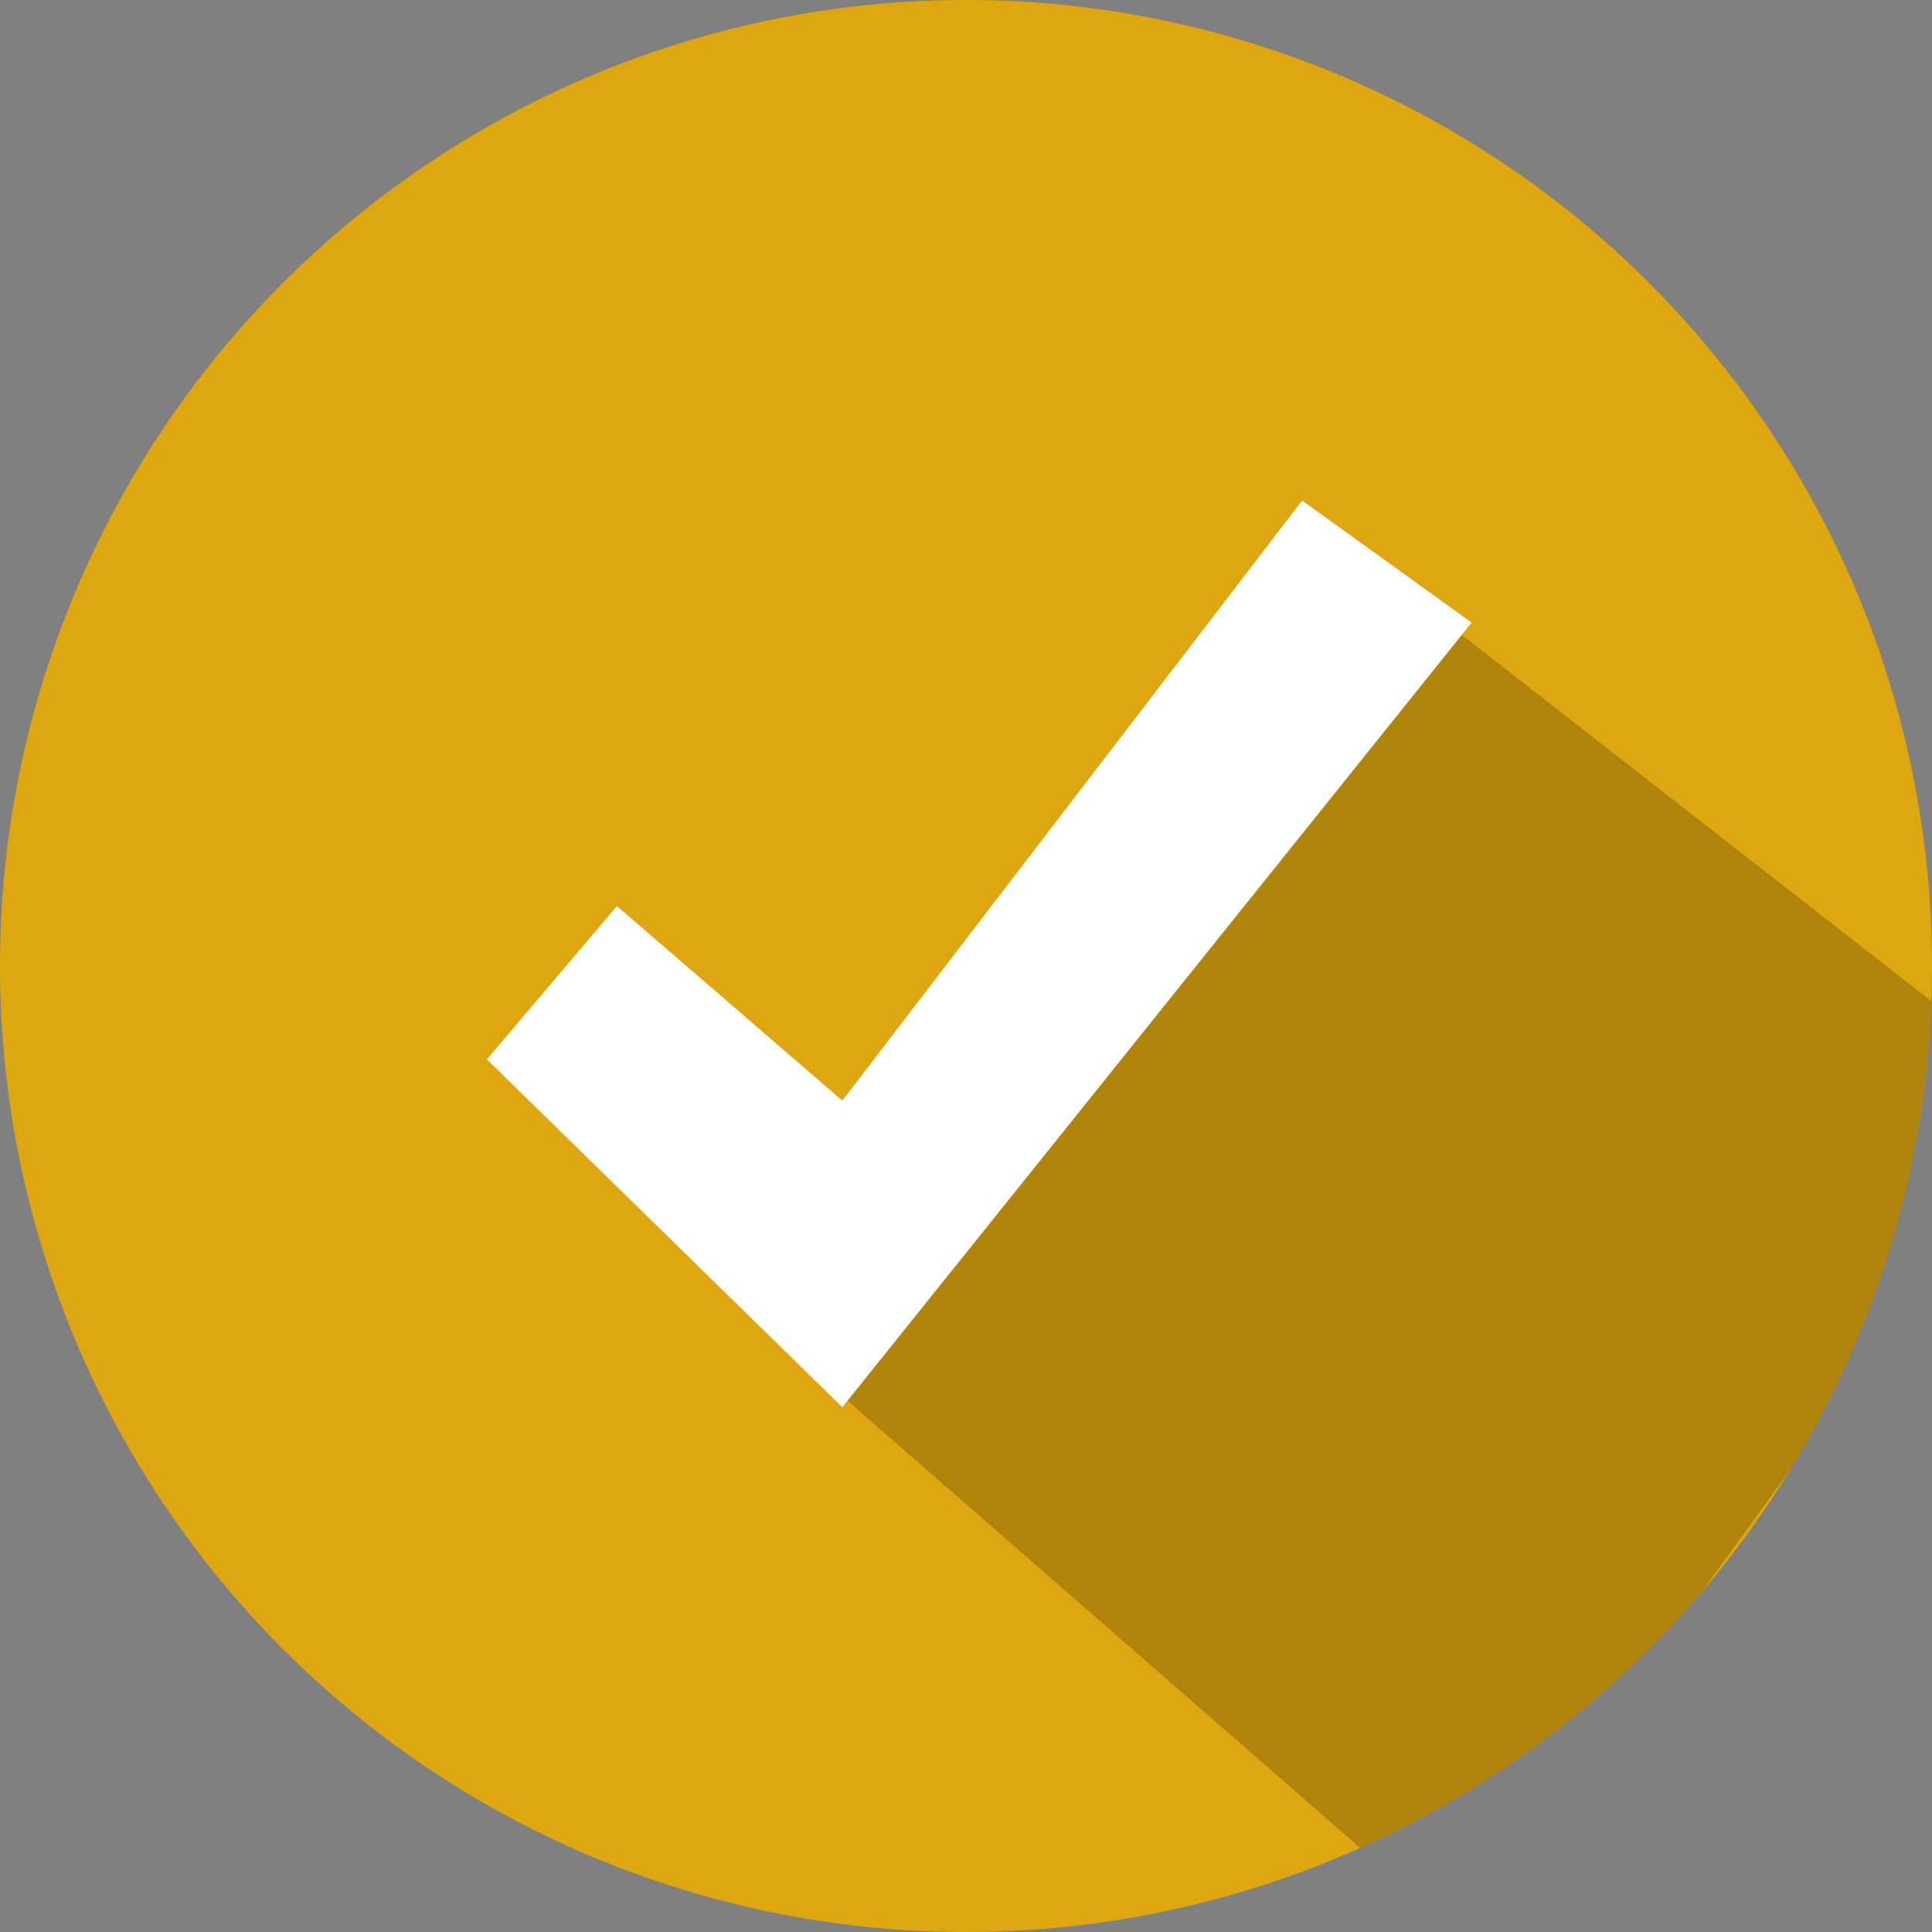
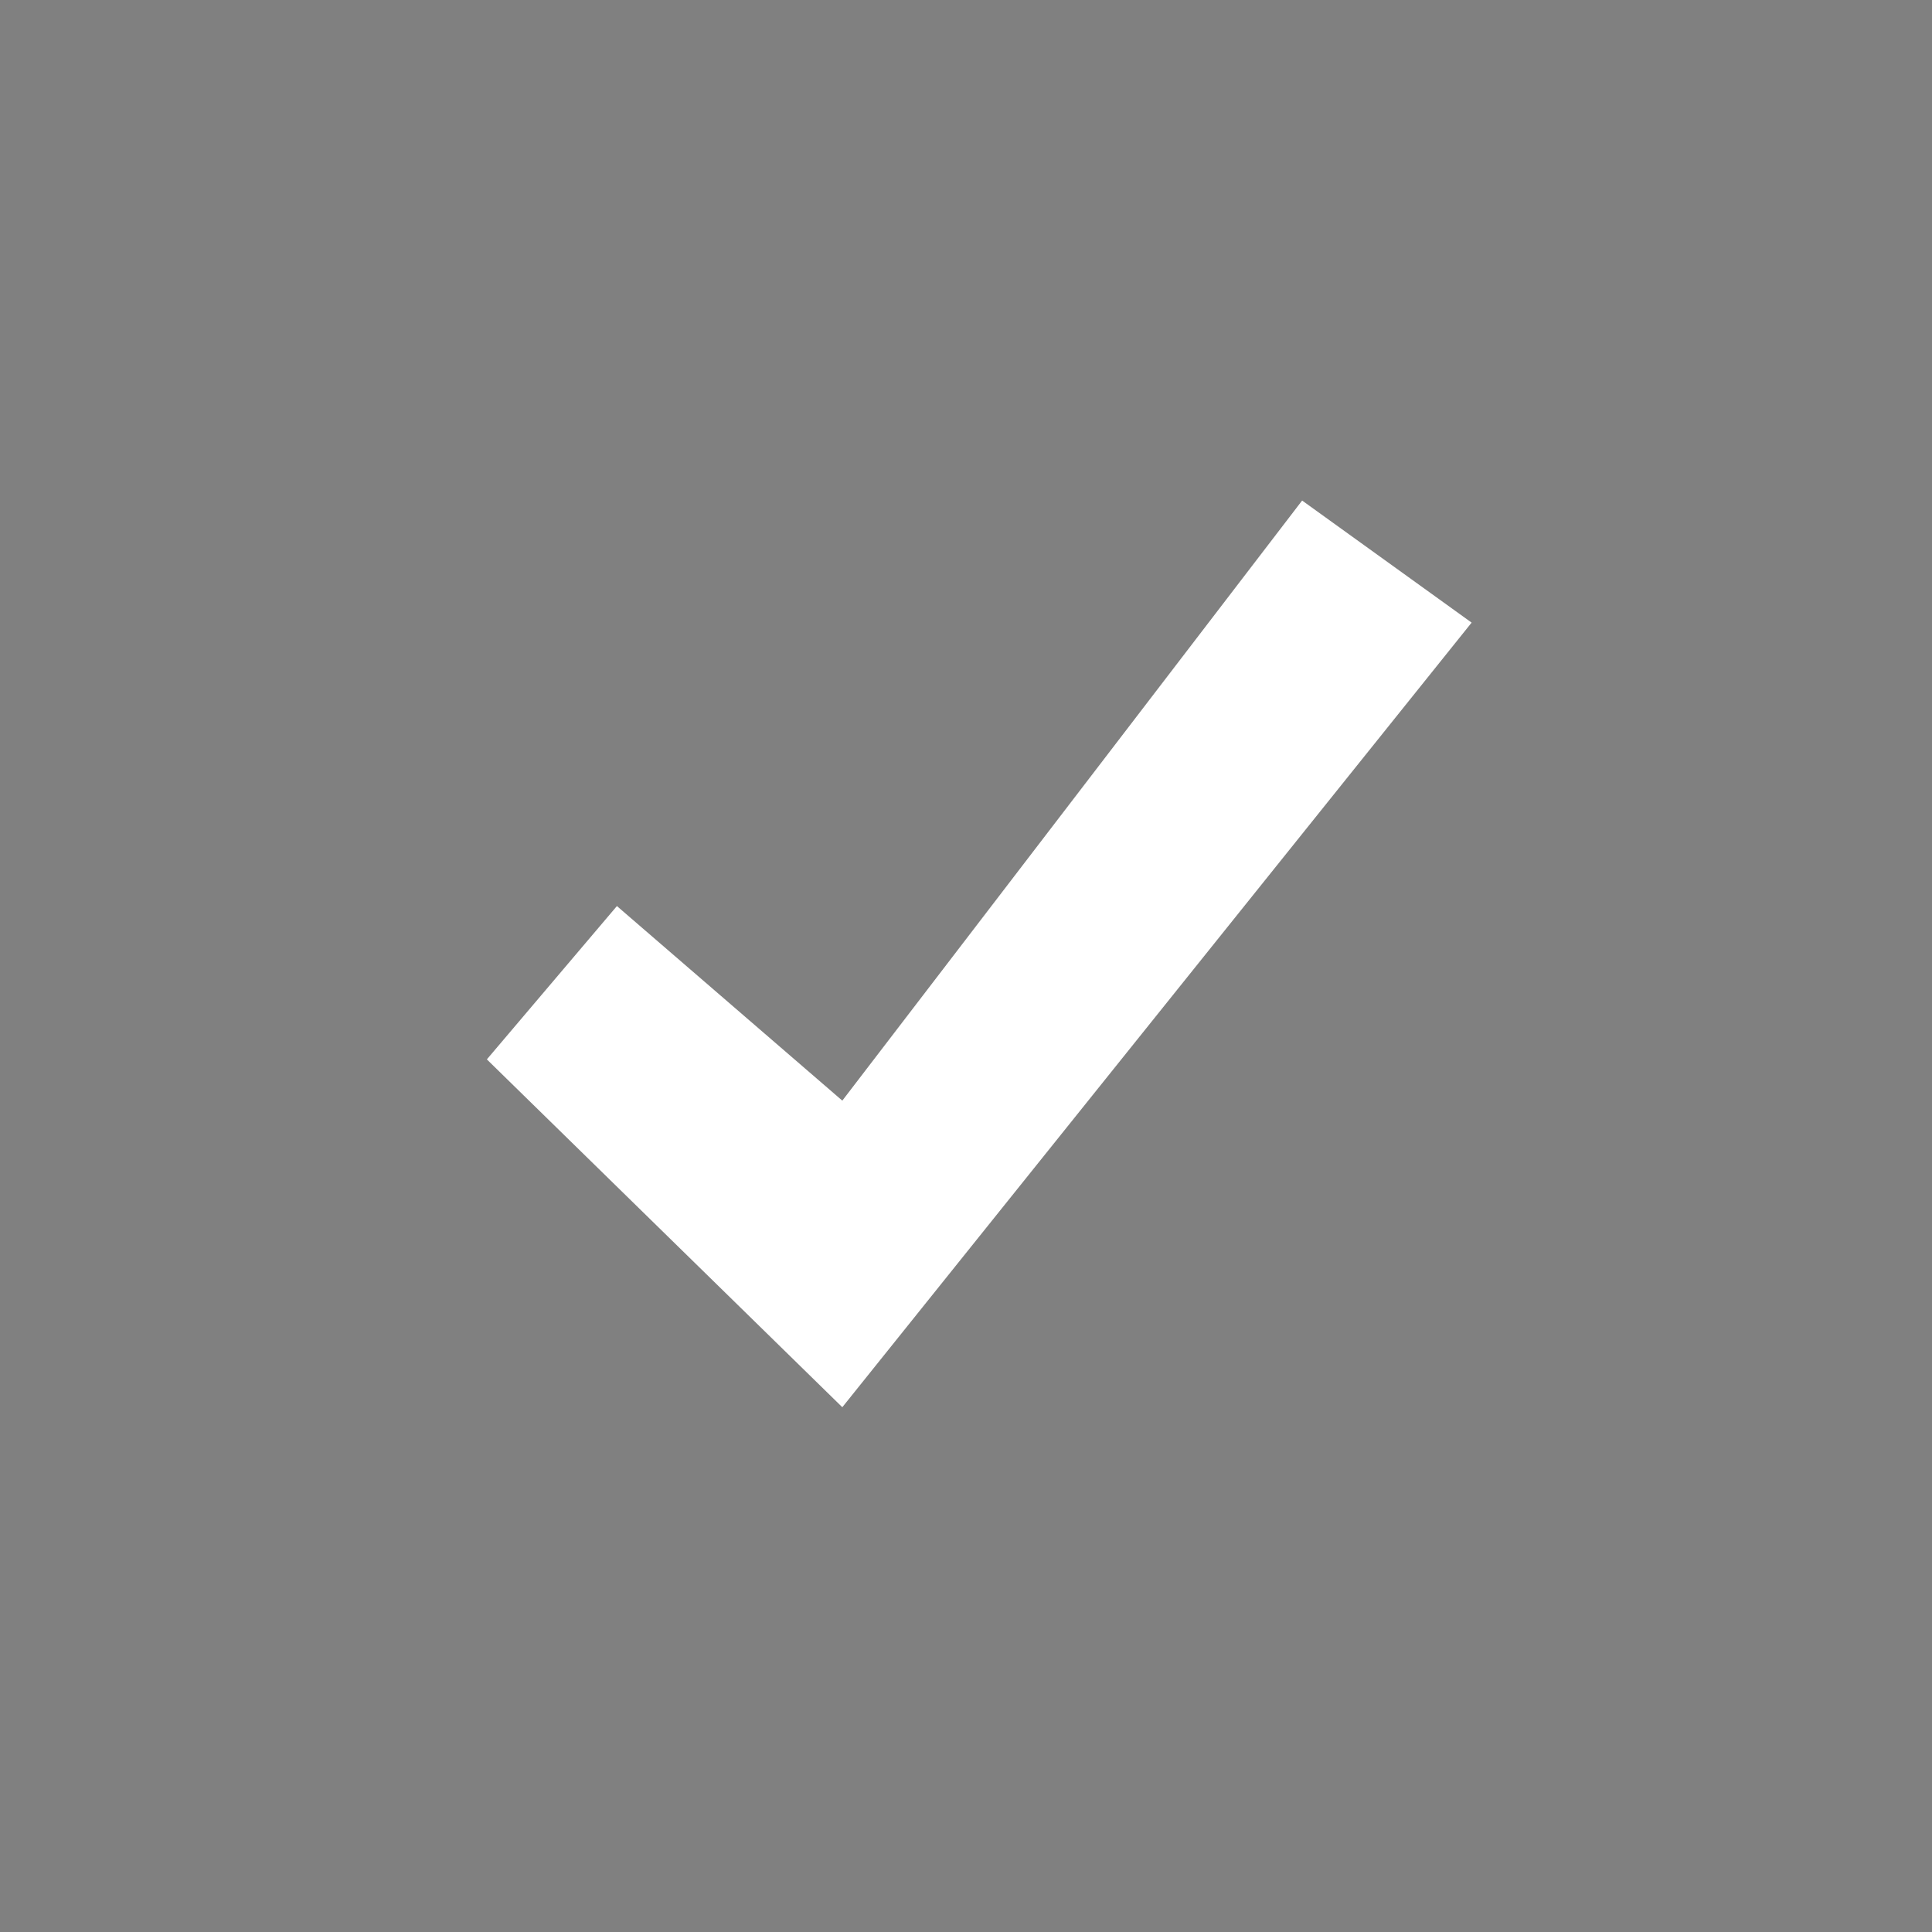
<svg xmlns="http://www.w3.org/2000/svg" width="48" height="48" viewBox="0 0 48 48">
  <rect x="0" y="0" width="48" height="48" fill="#808080" stroke="none" />
  <defs>
    <style>.a{fill:#015b93;}.b{fill:#dfa70f;}.c{clip-path:url(#a);}.d{opacity:0.21;}.e{fill:#fff;}</style>
    <clipPath id="a">
-       <circle class="a" cx="24" cy="24" r="24" />
-     </clipPath>
+       </clipPath>
  </defs>
-   <path class="b" d="M24,0A24,24,0,1,1,0,24,24,24,0,0,1,24,0Z" />
  <g class="c">
-     <path class="d" d="M-18214.656,3956.675l-12.129,21.393,15.953,13.913,14.969-20.65Z" transform="translate(18247 -3944)" />
-   </g>
+     </g>
  <path class="e" d="M2711.42,2790.579l3.231-3.809,5.6,4.834,11.424-14.909,4.211,3.033-15.635,19.493Z" transform="translate(-2699.324 -2764.259)" />
</svg>